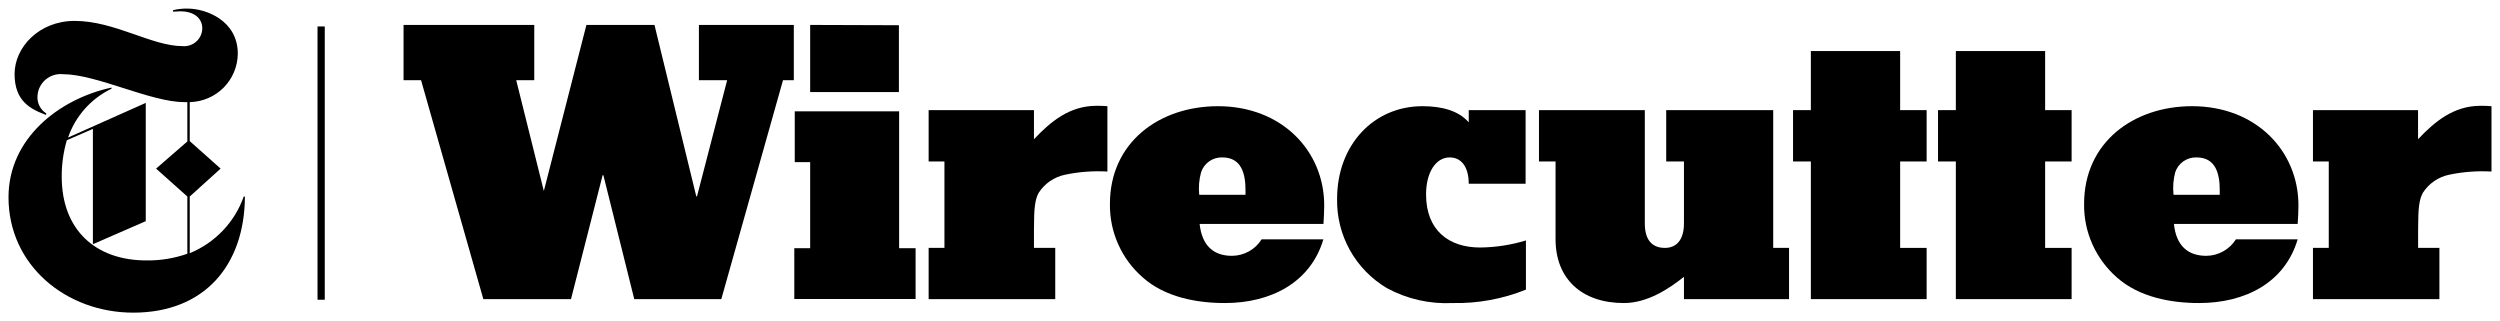
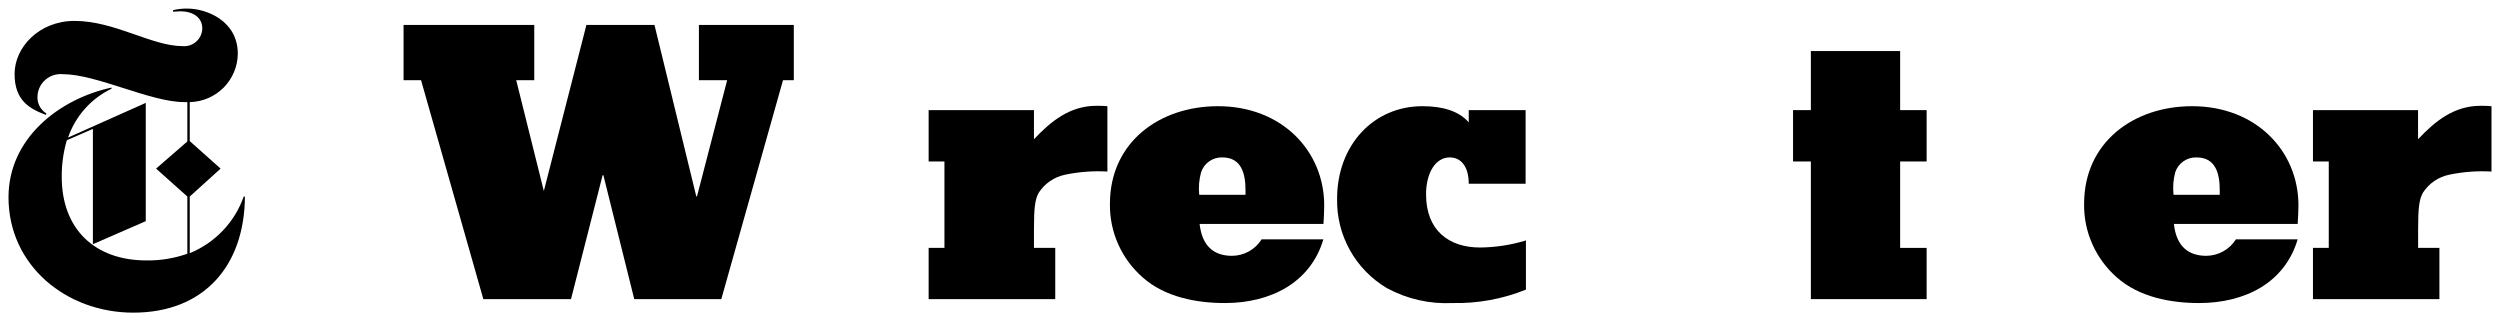
<svg xmlns="http://www.w3.org/2000/svg" fill="none" height="100%" overflow="visible" preserveAspectRatio="none" style="display: block;" viewBox="0 0 77.027 9.893" width="100%">
  <g clip-path="url(#clip0_0_374)" id="wirecutter_logo 1">
    <path d="M7.51 6.055C7.372 6.447 7.152 6.805 6.865 7.106C6.578 7.406 6.231 7.644 5.846 7.801V6.055L6.797 5.195L5.846 4.347V3.146C6.238 3.138 6.612 2.979 6.889 2.701C7.165 2.423 7.322 2.049 7.327 1.658C7.327 0.628 6.343 0.265 5.784 0.265C5.632 0.261 5.48 0.277 5.332 0.313V0.36C5.406 0.36 5.515 0.348 5.551 0.348C5.941 0.348 6.233 0.531 6.233 0.881C6.231 0.957 6.213 1.032 6.181 1.101C6.149 1.17 6.103 1.231 6.046 1.282C5.989 1.332 5.922 1.371 5.85 1.395C5.777 1.419 5.701 1.428 5.625 1.421C4.674 1.421 3.533 0.644 2.297 0.644C1.203 0.644 0.449 1.457 0.449 2.281C0.449 3.106 0.925 3.359 1.422 3.542V3.492C1.333 3.435 1.262 3.356 1.215 3.262C1.168 3.168 1.147 3.064 1.155 2.959C1.16 2.863 1.184 2.768 1.227 2.681C1.269 2.595 1.329 2.518 1.403 2.455C1.476 2.392 1.561 2.344 1.654 2.315C1.746 2.286 1.844 2.276 1.94 2.286C2.974 2.286 4.641 3.146 5.675 3.146H5.772V4.359L4.809 5.195L5.772 6.055V7.818C5.374 7.958 4.954 8.028 4.531 8.024C2.924 8.031 1.902 7.062 1.902 5.449C1.899 5.067 1.952 4.688 2.059 4.321L2.862 3.971V7.524L4.491 6.814V3.17L2.097 4.238C2.209 3.912 2.385 3.611 2.615 3.352C2.844 3.094 3.123 2.884 3.435 2.734V2.698C1.819 3.049 0.262 4.264 0.262 6.079C0.262 8.176 2.037 9.633 4.106 9.633C6.295 9.633 7.534 8.178 7.546 6.058L7.51 6.055Z" fill="black" id="Vector" />
    <path d="M29.099 7.638V4.975H28.612V3.393H31.857V4.29C32.38 3.734 32.965 3.26 33.78 3.26C33.893 3.258 34.007 3.262 34.12 3.272V5.285C33.683 5.261 33.245 5.293 32.817 5.383C32.651 5.417 32.493 5.484 32.353 5.58C32.213 5.676 32.093 5.799 32.002 5.942C31.892 6.148 31.857 6.389 31.857 7.058V7.638H32.513V9.216H28.612V7.638H29.099Z" fill="black" id="Vector_2" />
    <path d="M37.741 9.337C36.863 9.337 35.889 9.154 35.209 8.548C34.885 8.266 34.627 7.917 34.453 7.525C34.278 7.134 34.191 6.709 34.198 6.28C34.198 4.385 35.72 3.272 37.527 3.272C39.498 3.272 40.8 4.655 40.8 6.328C40.8 6.522 40.788 6.705 40.777 6.899H36.961C37.035 7.579 37.398 7.882 37.959 7.882C38.142 7.881 38.322 7.834 38.482 7.745C38.641 7.656 38.776 7.528 38.872 7.373H40.774C40.382 8.706 39.153 9.337 37.741 9.337ZM36.949 6.001H38.375V5.856C38.375 5.359 38.254 4.85 37.662 4.85C37.518 4.845 37.375 4.887 37.257 4.97C37.139 5.053 37.05 5.172 37.006 5.309C36.944 5.534 36.925 5.769 36.949 6.001Z" fill="black" id="Vector_3" />
    <path d="M43.827 3.272C44.447 3.272 44.947 3.419 45.253 3.769V3.393H47.005V5.662H45.253C45.253 5.129 45.015 4.85 44.668 4.85C44.231 4.85 43.938 5.323 43.938 5.989C43.938 7.093 44.633 7.626 45.603 7.626C46.081 7.621 46.557 7.548 47.015 7.408V8.924C46.296 9.213 45.526 9.354 44.752 9.337C44.048 9.372 43.349 9.212 42.731 8.877C42.254 8.594 41.86 8.19 41.591 7.706C41.321 7.222 41.186 6.675 41.197 6.122C41.197 4.473 42.317 3.272 43.827 3.272Z" fill="black" id="Vector_4" />
-     <path d="M50.034 9.337C48.731 9.337 47.928 8.586 47.928 7.373V4.975H47.417V3.393H50.678V6.887C50.678 7.373 50.885 7.638 51.299 7.638C51.665 7.638 51.884 7.373 51.884 6.887V4.975H51.337V3.393H54.634V7.638H55.122V9.216H51.884V8.529C51.446 8.877 50.776 9.337 50.034 9.337Z" fill="black" id="Vector_5" />
    <path d="M55.245 4.975V3.393H55.794V1.573H58.545V3.393H59.361V4.975H58.545V7.638H59.361V9.216H55.794V4.975H55.245Z" fill="black" id="Vector_6" />
-     <path d="M59.712 4.975V3.393H60.261V1.573H63.012V3.393H63.828V4.975H63.012V7.638H63.828V9.216H60.261V4.975H59.712Z" fill="black" id="Vector_7" />
    <path d="M67.755 9.337C66.88 9.337 65.905 9.154 65.223 8.548C64.9 8.265 64.642 7.916 64.468 7.525C64.293 7.133 64.206 6.709 64.213 6.28C64.213 4.385 65.734 3.272 67.541 3.272C69.514 3.272 70.817 4.655 70.817 6.328C70.817 6.522 70.805 6.705 70.793 6.899H66.98C67.051 7.579 67.417 7.882 67.978 7.882C68.161 7.881 68.341 7.833 68.5 7.744C68.66 7.655 68.794 7.527 68.891 7.373H70.793C70.401 8.706 69.181 9.337 67.755 9.337ZM66.966 6.001H68.392V5.856C68.392 5.359 68.271 4.85 67.679 4.85C67.534 4.845 67.391 4.887 67.272 4.97C67.154 5.052 67.065 5.172 67.02 5.309C66.96 5.535 66.943 5.769 66.968 6.001H66.966Z" fill="black" id="Vector_8" />
    <path d="M71.751 7.638V4.975H71.264V3.393H74.502V4.29C75.025 3.734 75.61 3.26 76.425 3.26C76.539 3.258 76.652 3.262 76.765 3.272V5.285C76.329 5.261 75.891 5.293 75.462 5.383C75.296 5.417 75.139 5.484 74.999 5.58C74.859 5.676 74.741 5.799 74.649 5.942C74.54 6.148 74.504 6.389 74.504 7.058V7.638H75.16V9.216H71.264V7.638H71.751Z" fill="black" id="Vector_9" />
-     <path d="M24.962 7.647V4.996H24.487V3.43H27.703V7.647H28.21V9.213H24.473V7.647H24.962ZM27.696 0.777V2.836H24.962V0.768L27.696 0.777Z" fill="black" id="Vector_10" />
    <path d="M12.434 2.471V0.768H16.461V2.471H15.905L16.756 5.885L18.068 0.768H20.165L21.453 6.051H21.475L22.404 2.471H21.534V0.768H24.458V2.471H24.125L22.224 9.216H19.542L18.591 5.399H18.567L17.593 9.216H14.892L12.973 2.471H12.434Z" fill="black" id="Vector_11" />
-     <path d="M10.006 0.815H9.783V9.235H10.006V0.815Z" fill="black" id="Vector_12" />
  </g>
  <defs>
    <clipPath id="clip0_0_374">
      <rect fill="white" height="9.893" width="77.027" />
    </clipPath>
  </defs>
</svg>